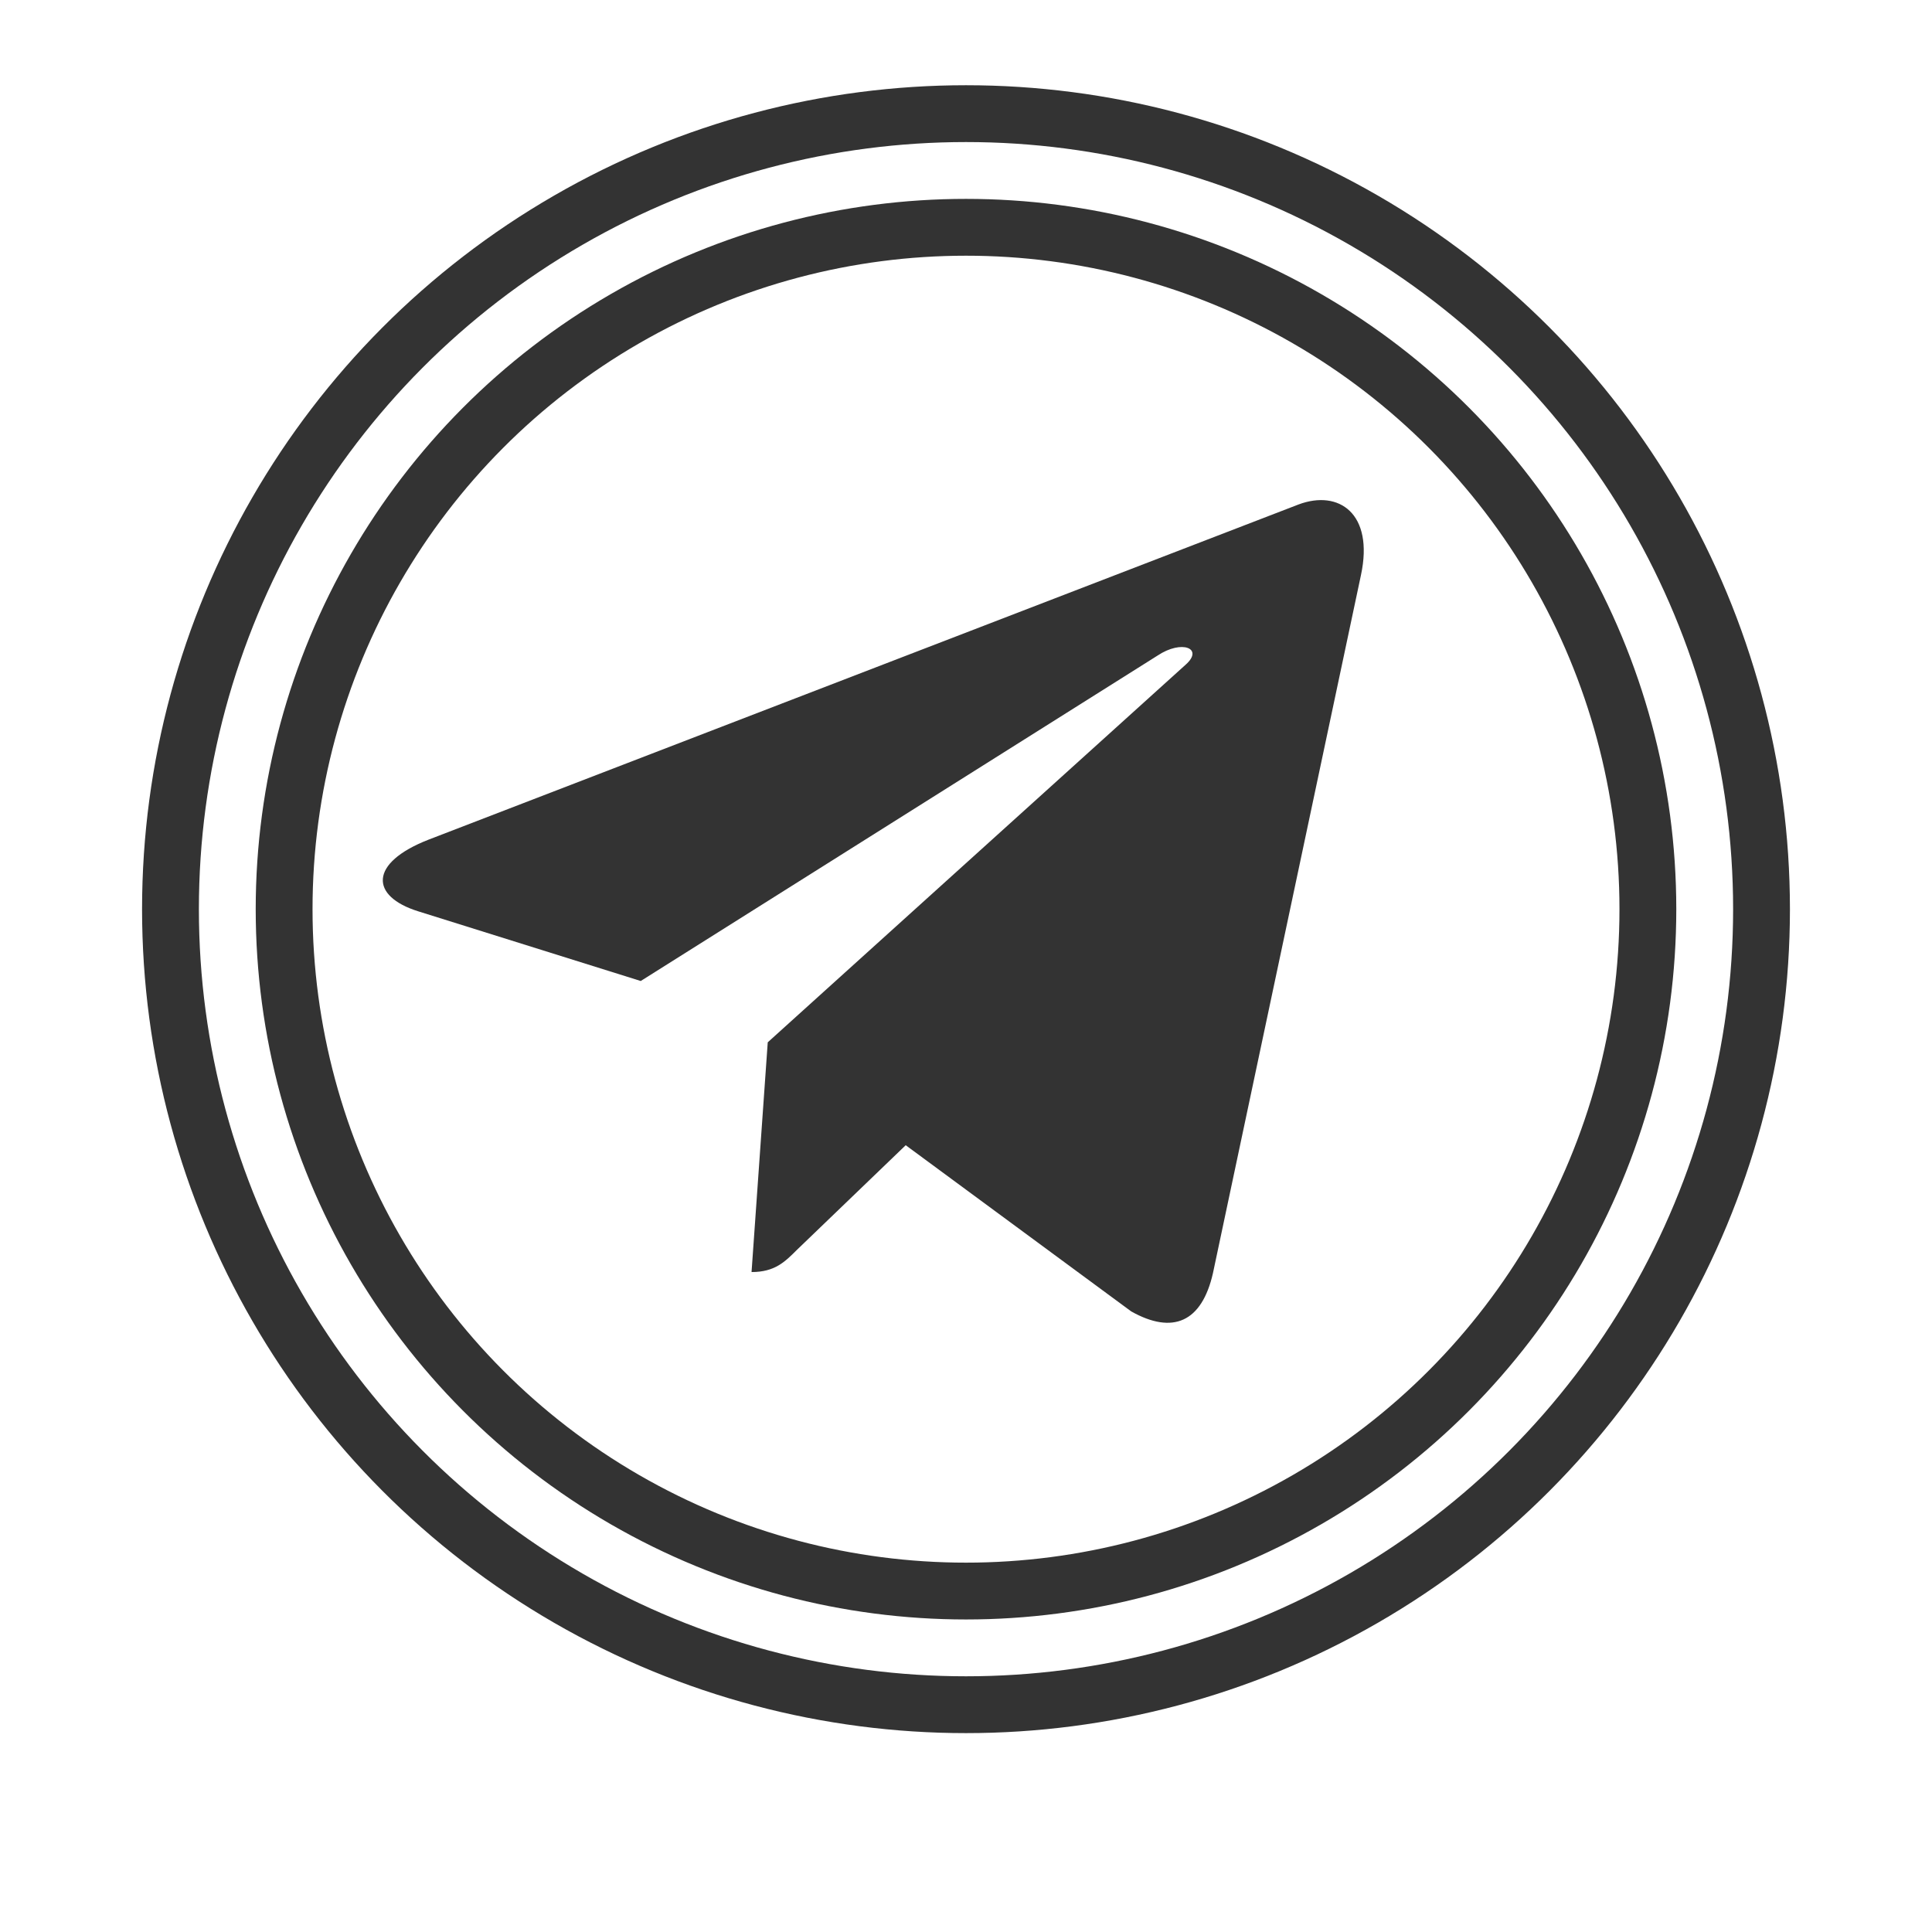
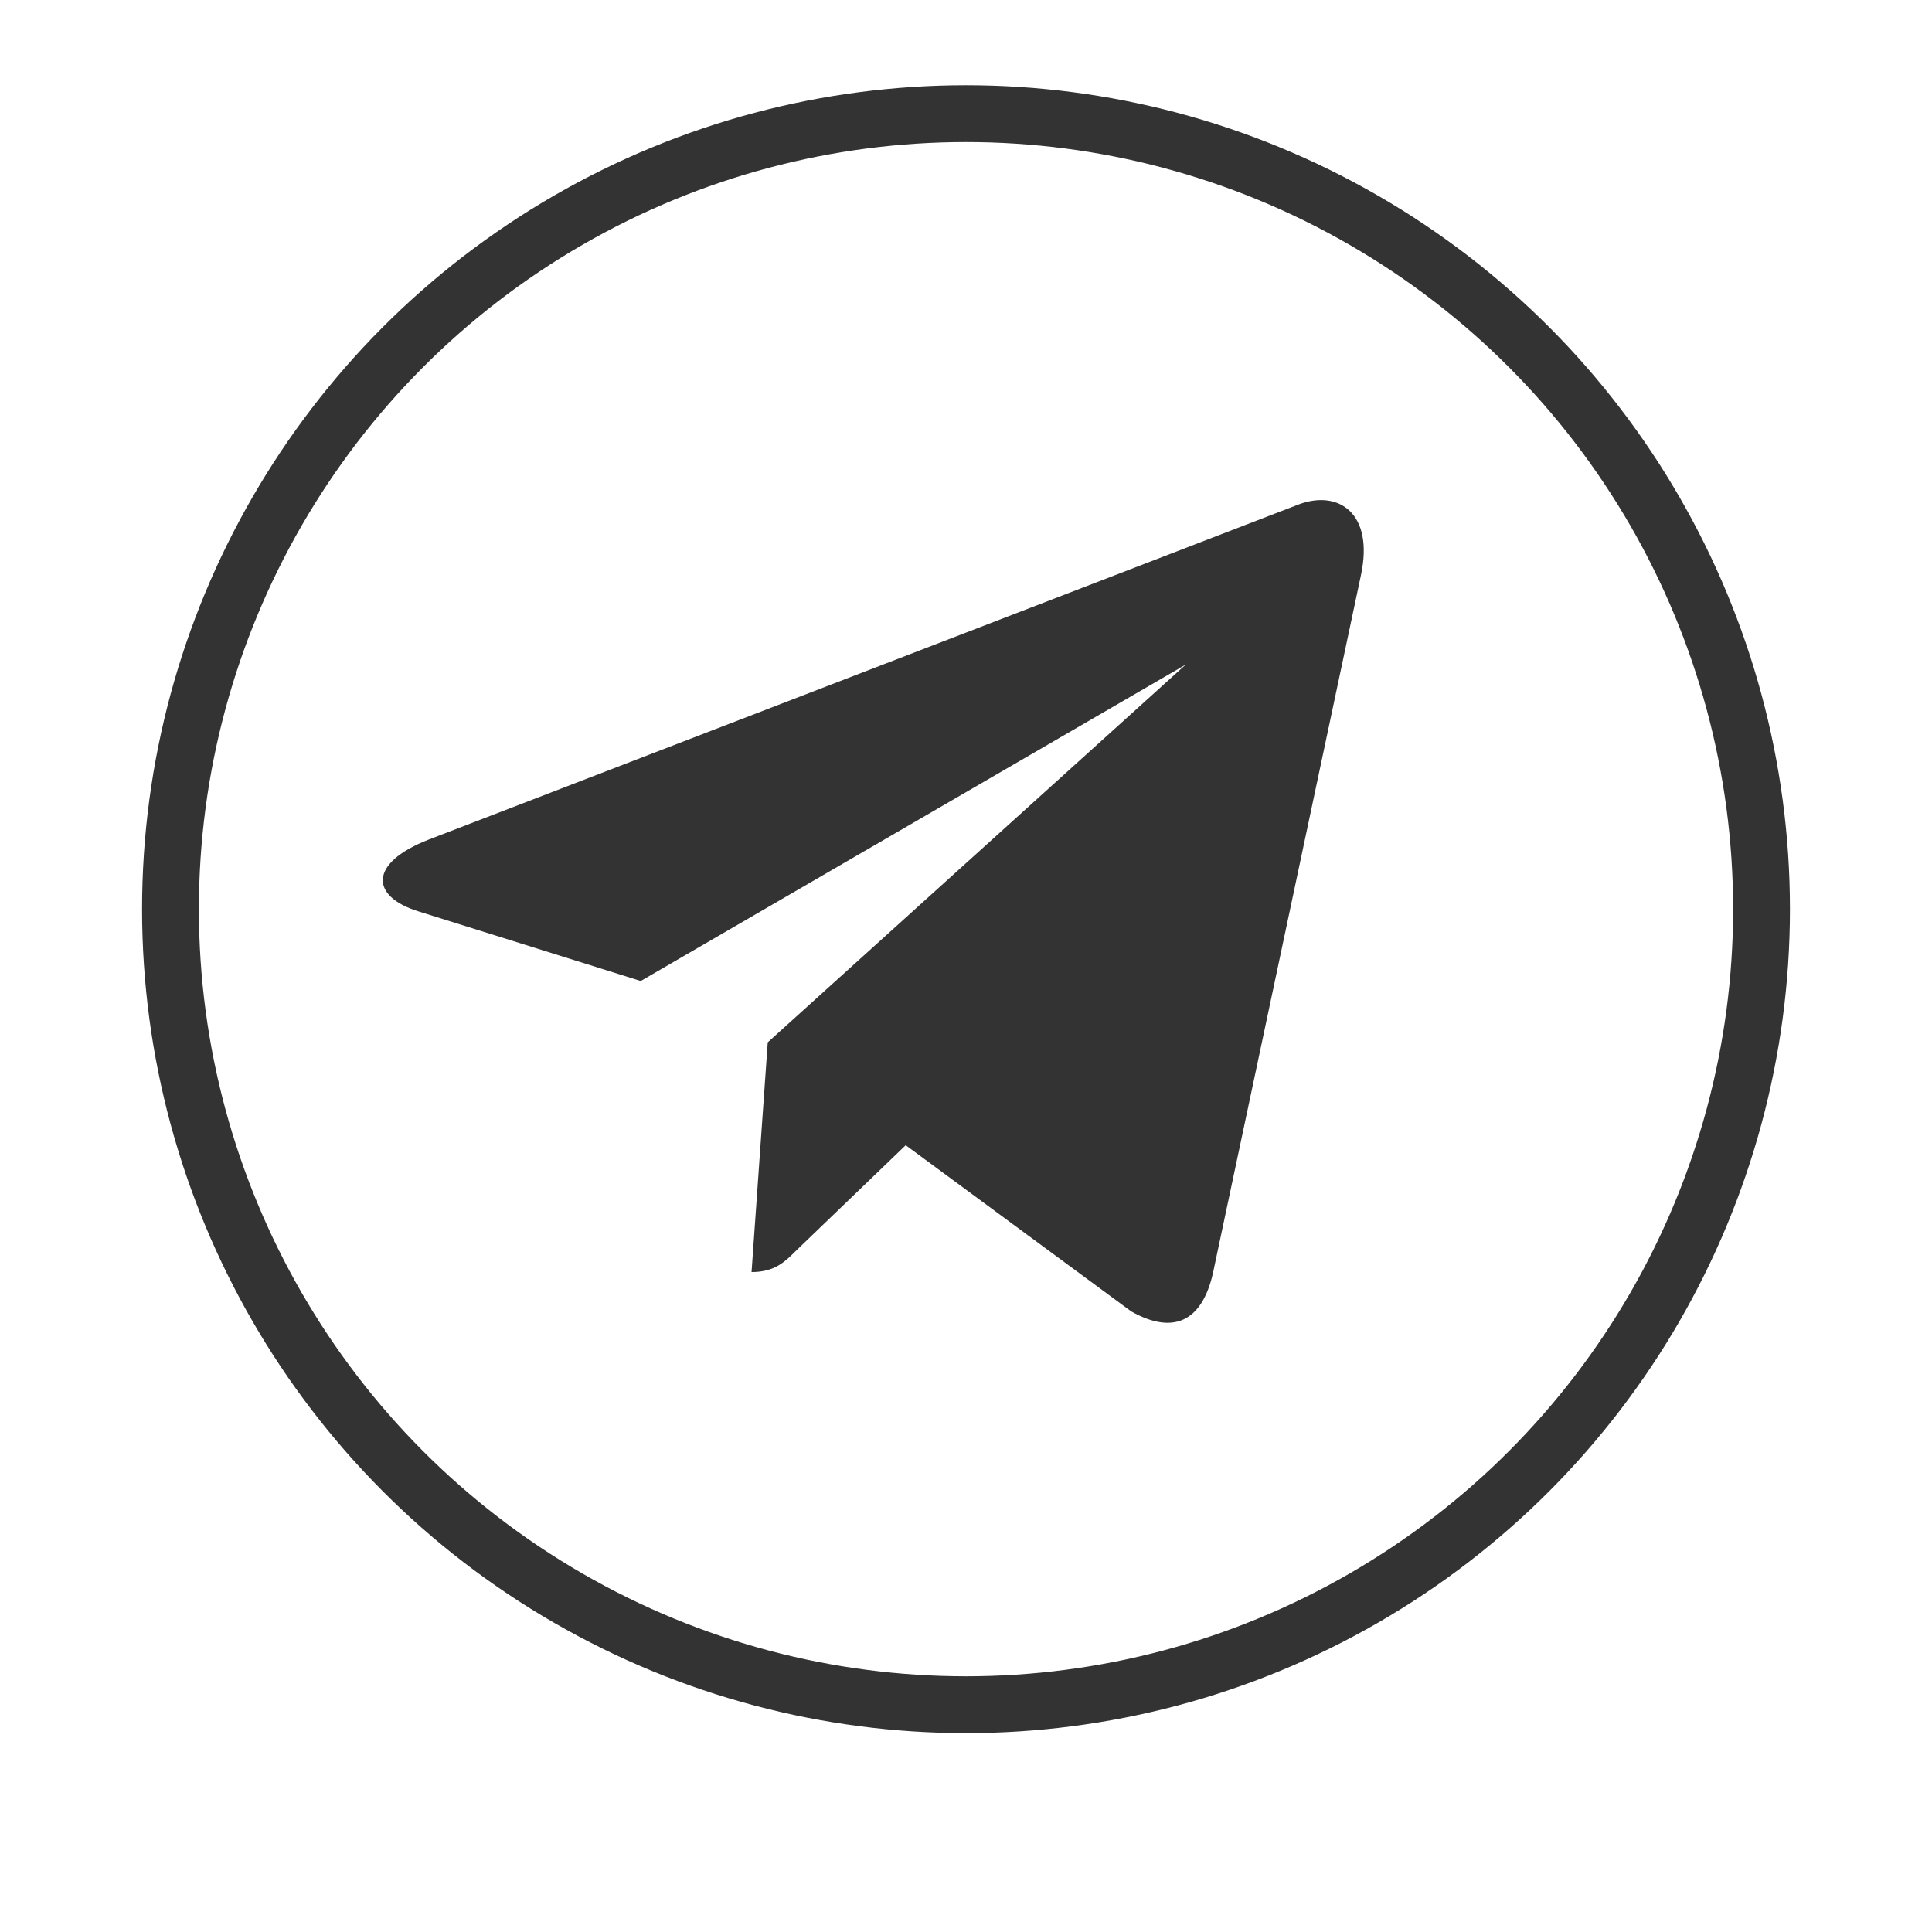
<svg xmlns="http://www.w3.org/2000/svg" width="100" height="100" viewBox="6 5 30 34" fill="none">
  <circle cx="21" cy="21" r="14" stroke="#333" stroke-width="1" />
-   <circle cx="21" cy="21" r="12" stroke="#333" stroke-width="1" />
-   <path d="M27.951 15.119L25.346 27.405C25.149 28.272 24.637 28.488 23.908 28.079L19.939 25.154L18.024 26.996C17.812 27.208 17.634 27.386 17.226 27.386L17.511 23.343L24.868 16.695C25.188 16.41 24.799 16.252 24.371 16.537L15.276 22.264L11.361 21.038C10.509 20.772 10.493 20.187 11.538 19.778L26.852 13.878C27.561 13.612 28.182 14.036 27.951 15.119Z" fill="#333" />
+   <path d="M27.951 15.119L25.346 27.405C25.149 28.272 24.637 28.488 23.908 28.079L19.939 25.154L18.024 26.996C17.812 27.208 17.634 27.386 17.226 27.386L17.511 23.343L24.868 16.695L15.276 22.264L11.361 21.038C10.509 20.772 10.493 20.187 11.538 19.778L26.852 13.878C27.561 13.612 28.182 14.036 27.951 15.119Z" fill="#333" />
</svg>